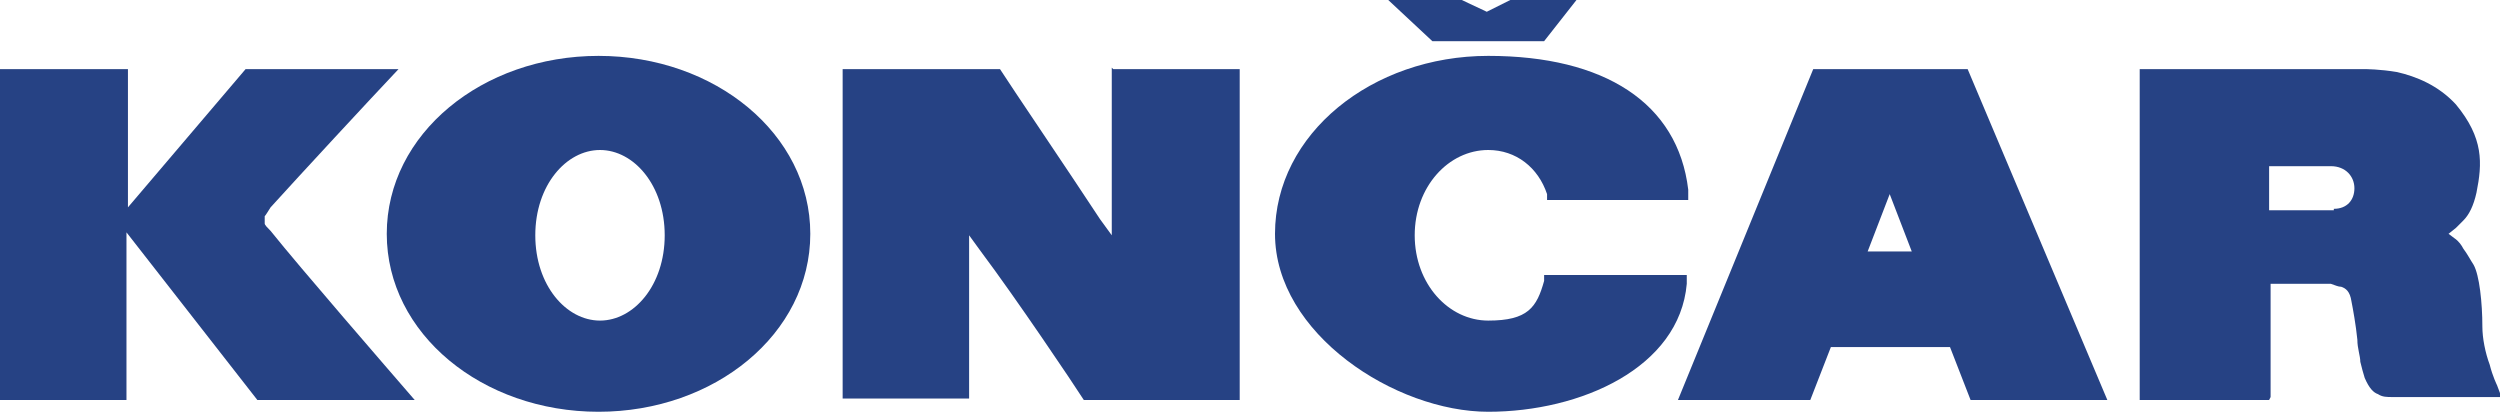
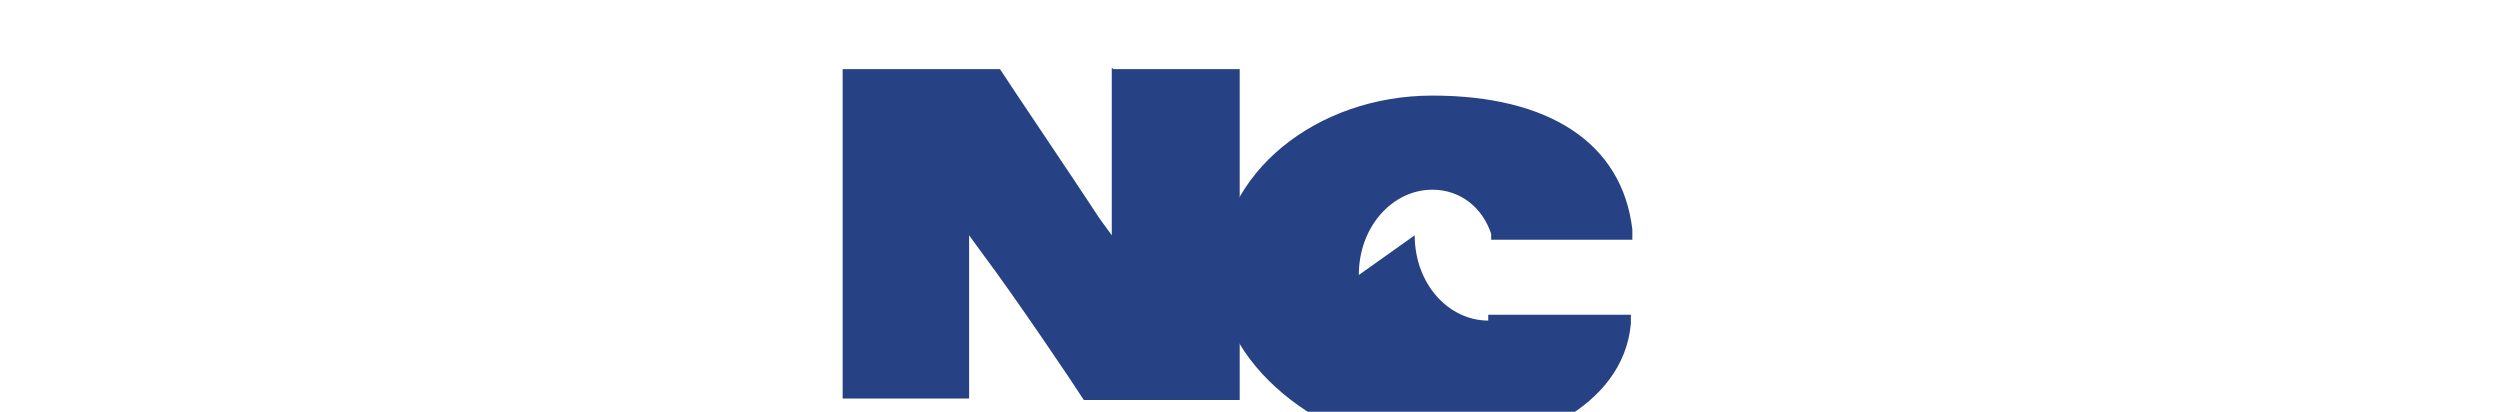
<svg xmlns="http://www.w3.org/2000/svg" xmlns:ns1="http://sodipodi.sourceforge.net/DTD/sodipodi-0.dtd" xmlns:ns2="http://www.inkscape.org/namespaces/inkscape" id="svg2" width="170" height="28" version="1.1" viewBox="0 0 170 28">
  <defs>
    <style>
      .st0 {
        fill: #264284;
        fill-rule: evenodd;
      }
    </style>
  </defs>
  <ns1:namedview id="base" bordercolor="#666666" borderopacity="1.0" ns2:current-layer="layer1" ns2:cx="345" ns2:cy="57.100124" ns2:document-units="px" ns2:pageopacity="0.0" ns2:pageshadow="2" ns2:window-height="749" ns2:window-maximized="1" ns2:window-width="1024" ns2:window-x="-4" ns2:window-y="-4" ns2:zoom="1.3391304" pagecolor="#ffffff" showgrid="false" />
  <g id="g2830">
    <g id="g2836">
-       <path id="path2838" class="st0" d="M0,4.7h8.7v9.4l8-9.4h10.4c-1.8,1.9-6.8,7.3-8.7,9.4-.2.3-.3.5-.4.6,0,0,0,.1,0,.2v.2s0,.1,0,.1c0,.1.2.3.4.5,2,2.5,7.9,9.3,9.8,11.5h-10.7l-8.9-11.4v11.4H0S0,4.7,0,4.7Z" />
-     </g>
+       </g>
    <g id="g2840">
      <path id="path2842" class="st0" d="M75.7,4.7h8.6v22.5h-10.6c-.7-1.1-4.6-6.9-7-10.1l-.8-1.1v11.1h-8.6V4.7h10.7c.7,1.1,4.7,7,6.8,10.2l.8,1.1v-1.4c0-3,0-8.4,0-10" />
    </g>
    <g id="g2844">
-       <path id="path2846" class="st0" d="M45.2,16c0-3.4-2.1-5.8-4.4-5.8s-4.4,2.4-4.4,5.8,2.1,5.8,4.4,5.8,4.4-2.4,4.4-5.8M55.1,15.9c0,6.8-6.5,12.1-14.4,12.1s-14.4-5.3-14.4-12.1,6.5-12.1,14.4-12.1,14.4,5.3,14.4,12.1" />
-     </g>
+       </g>
    <g id="g2848">
-       <path id="path2850" class="st0" d="M158.7,14.2c.9,0,1.4-.6,1.4-1.4,0-.8-.6-1.5-1.6-1.5h-4.2v3h4.4ZM154.3,27.2h-8.8V4.7h15.2c.2,0,1.1,0,2.3.2,1.3.3,2.8.9,4,2.2,1.9,2.3,1.8,4,1.4,6-.2.9-.5,1.5-.9,1.9-.2.2-.4.4-.5.5l-.5.4.4.3c.3.2.5.5.6.7.3.4.5.8.7,1.1.4.7.6,2.6.6,4.2,0,.8.2,1.8.5,2.6.2.8.5,1.4.5,1.4l.3.8h-7.4c-.4,0-.7,0-1-.2-.3-.1-.6-.4-.9-1.1-.1-.3-.2-.7-.3-1.1,0-.4-.2-.9-.2-1.5-.1-1-.3-2.1-.4-2.6-.1-.7-.4-.9-.7-1-.2,0-.4-.1-.7-.2-.3,0-.7,0-1.1,0h-2.4s-.6,0-.6,0c0,0,0,7.7,0,7.7Z" />
-     </g>
+       </g>
    <g id="g2852">
-       <path id="path2854" class="st0" d="M127,17.1h3l-1.5-3.9-1.5,3.9ZM143.3,27.2h-9.3l-1.4-3.6h-8.1l-1.4,3.6h-9l9.2-22.5h10.5l9.5,22.5Z" />
-     </g>
+       </g>
    <g id="g2856">
-       <path id="path2858" class="st0" d="M96.2,16c0,3.3,2.3,5.8,5,5.8s3.3-.9,3.8-2.7v-.4c.1,0,9.7,0,9.7,0v.6c-.5,5.7-7.2,8.7-13.5,8.7s-14.5-5.3-14.5-12.1,6.6-12.1,14.5-12.1,12.9,3.2,13.6,9.1v.7c0,0-9.6,0-9.6,0v-.4c-.6-1.8-2.1-3-4-3-2.7,0-5,2.5-5,5.8" />
+       <path id="path2858" class="st0" d="M96.2,16c0,3.3,2.3,5.8,5,5.8v-.4c.1,0,9.7,0,9.7,0v.6c-.5,5.7-7.2,8.7-13.5,8.7s-14.5-5.3-14.5-12.1,6.6-12.1,14.5-12.1,12.9,3.2,13.6,9.1v.7c0,0-9.6,0-9.6,0v-.4c-.6-1.8-2.1-3-4-3-2.7,0-5,2.5-5,5.8" />
    </g>
    <g id="g2860">
-       <path id="path2862" class="st0" d="M102.7,0h4.5l-2.2,2.8h-7.6l-3-2.8h5l1.7.8,1.6-.8Z" />
-     </g>
+       </g>
  </g>
</svg>